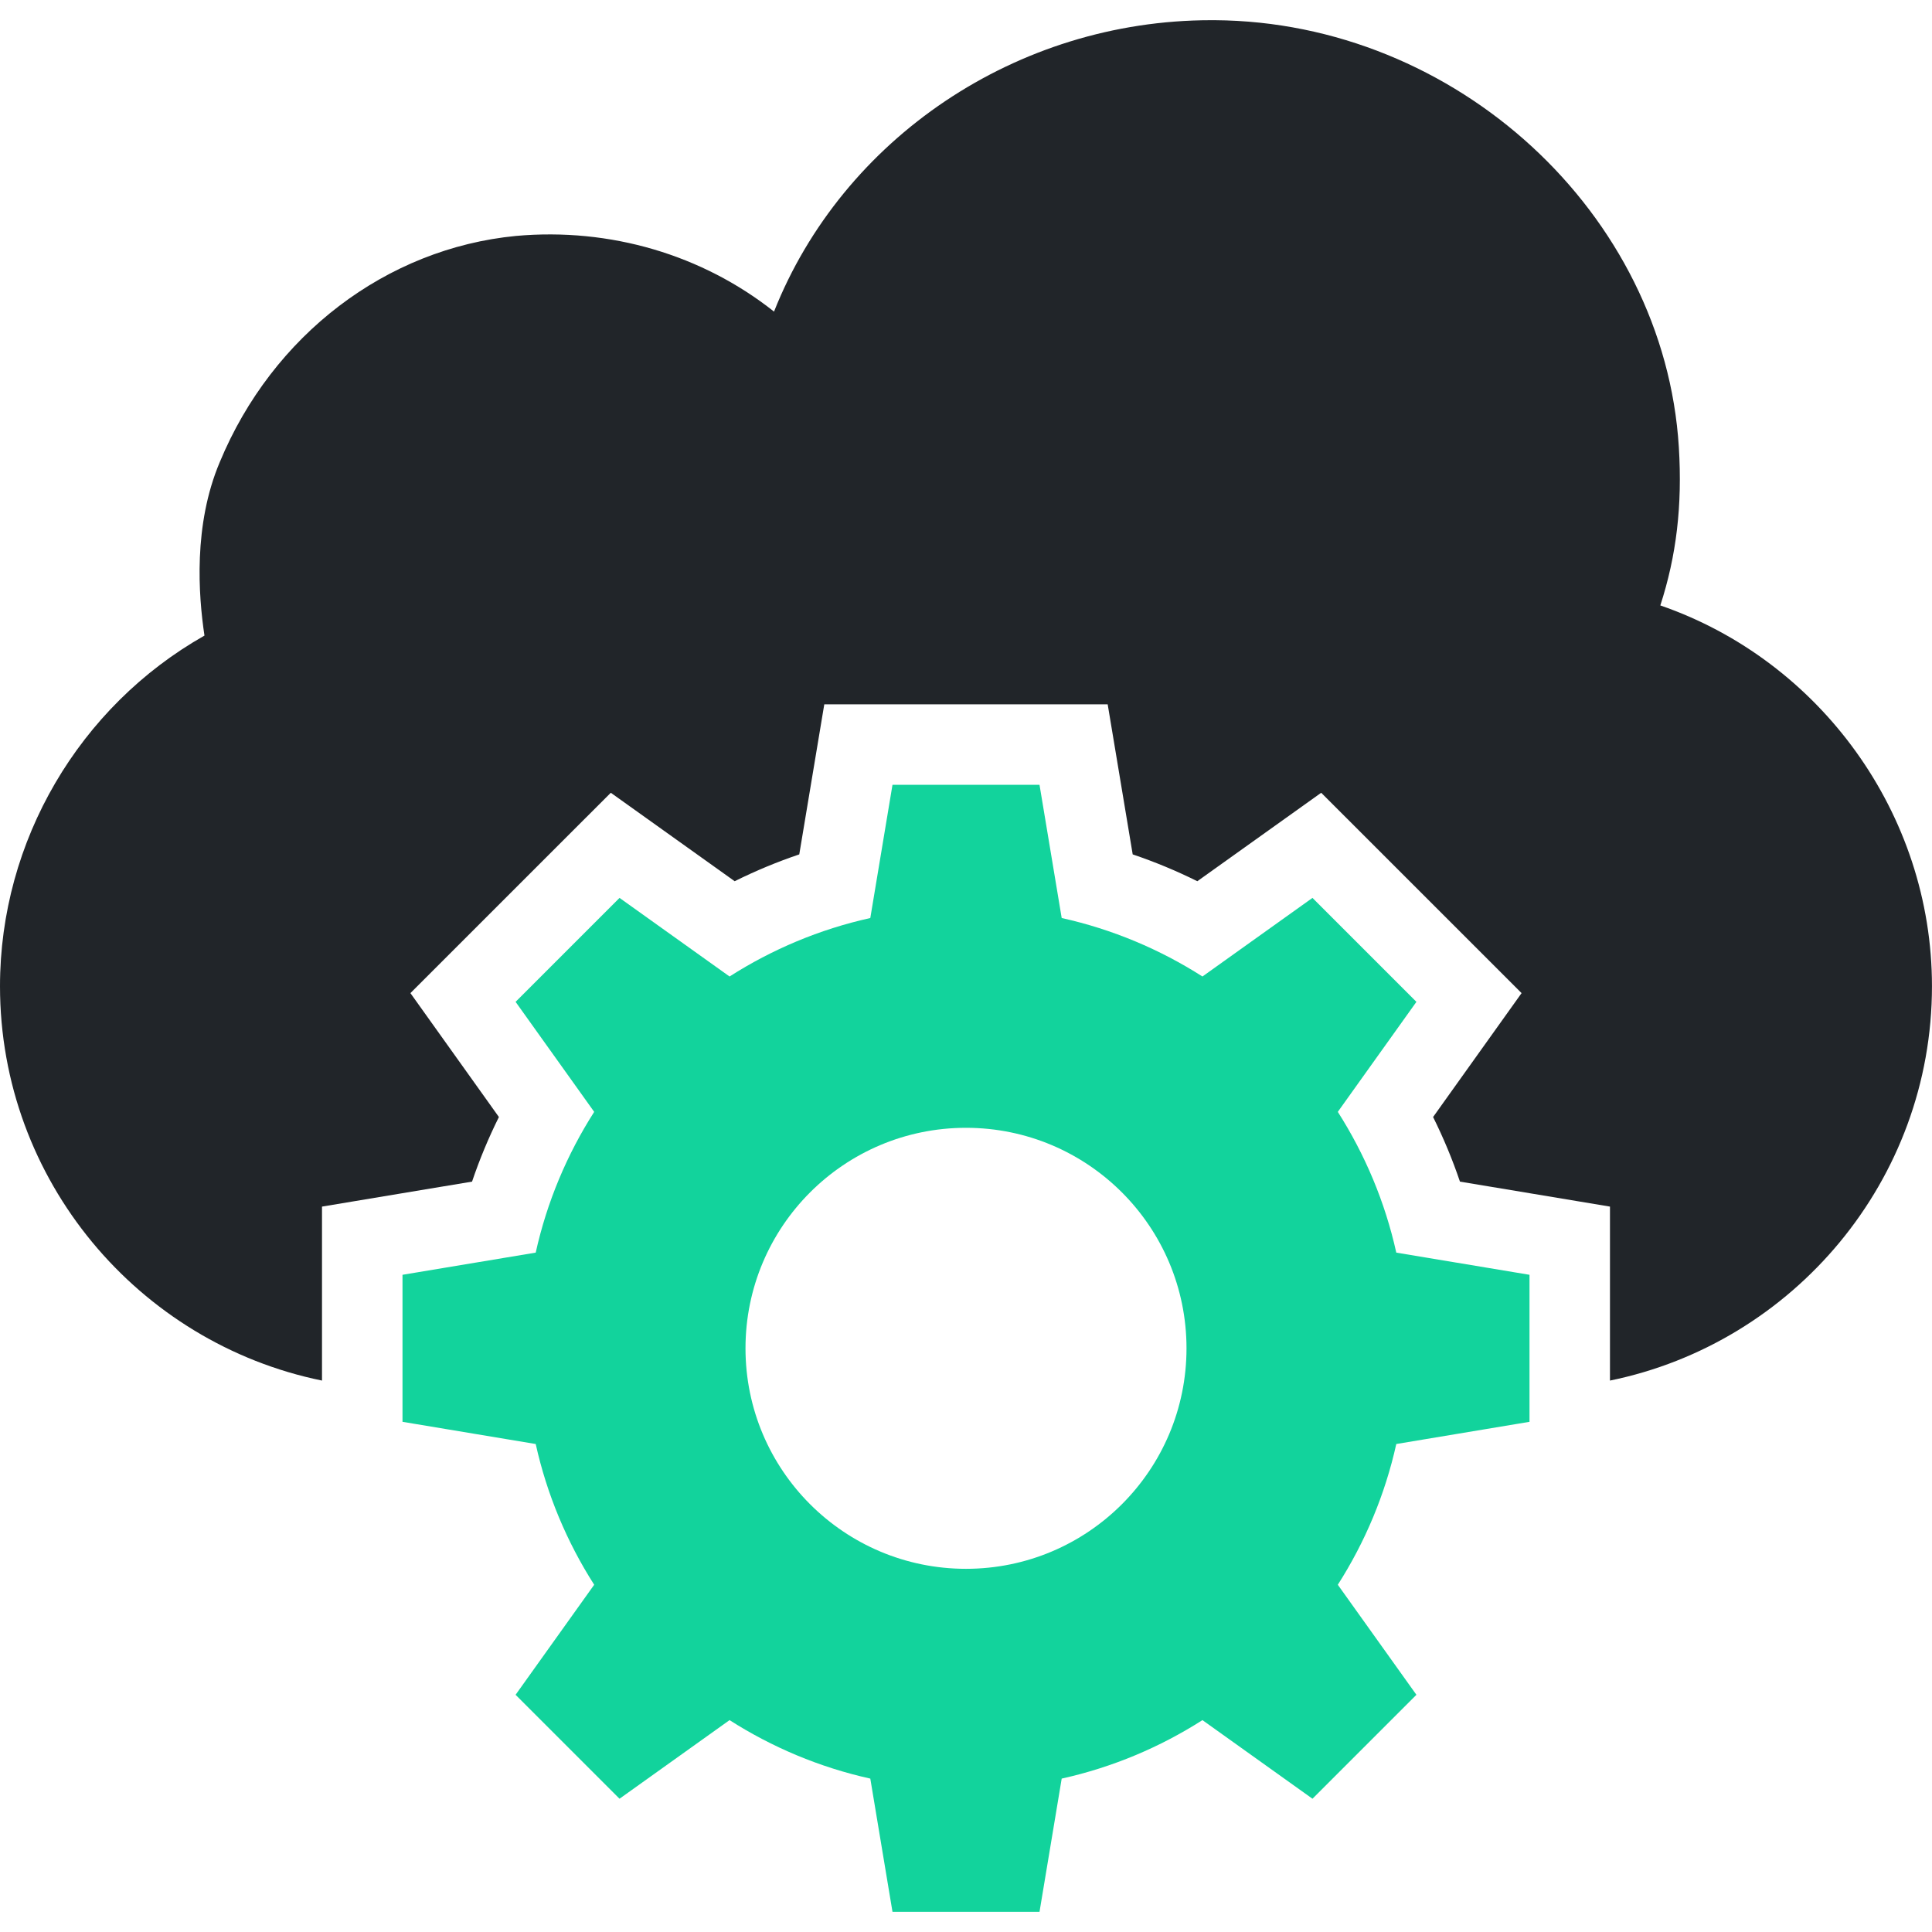
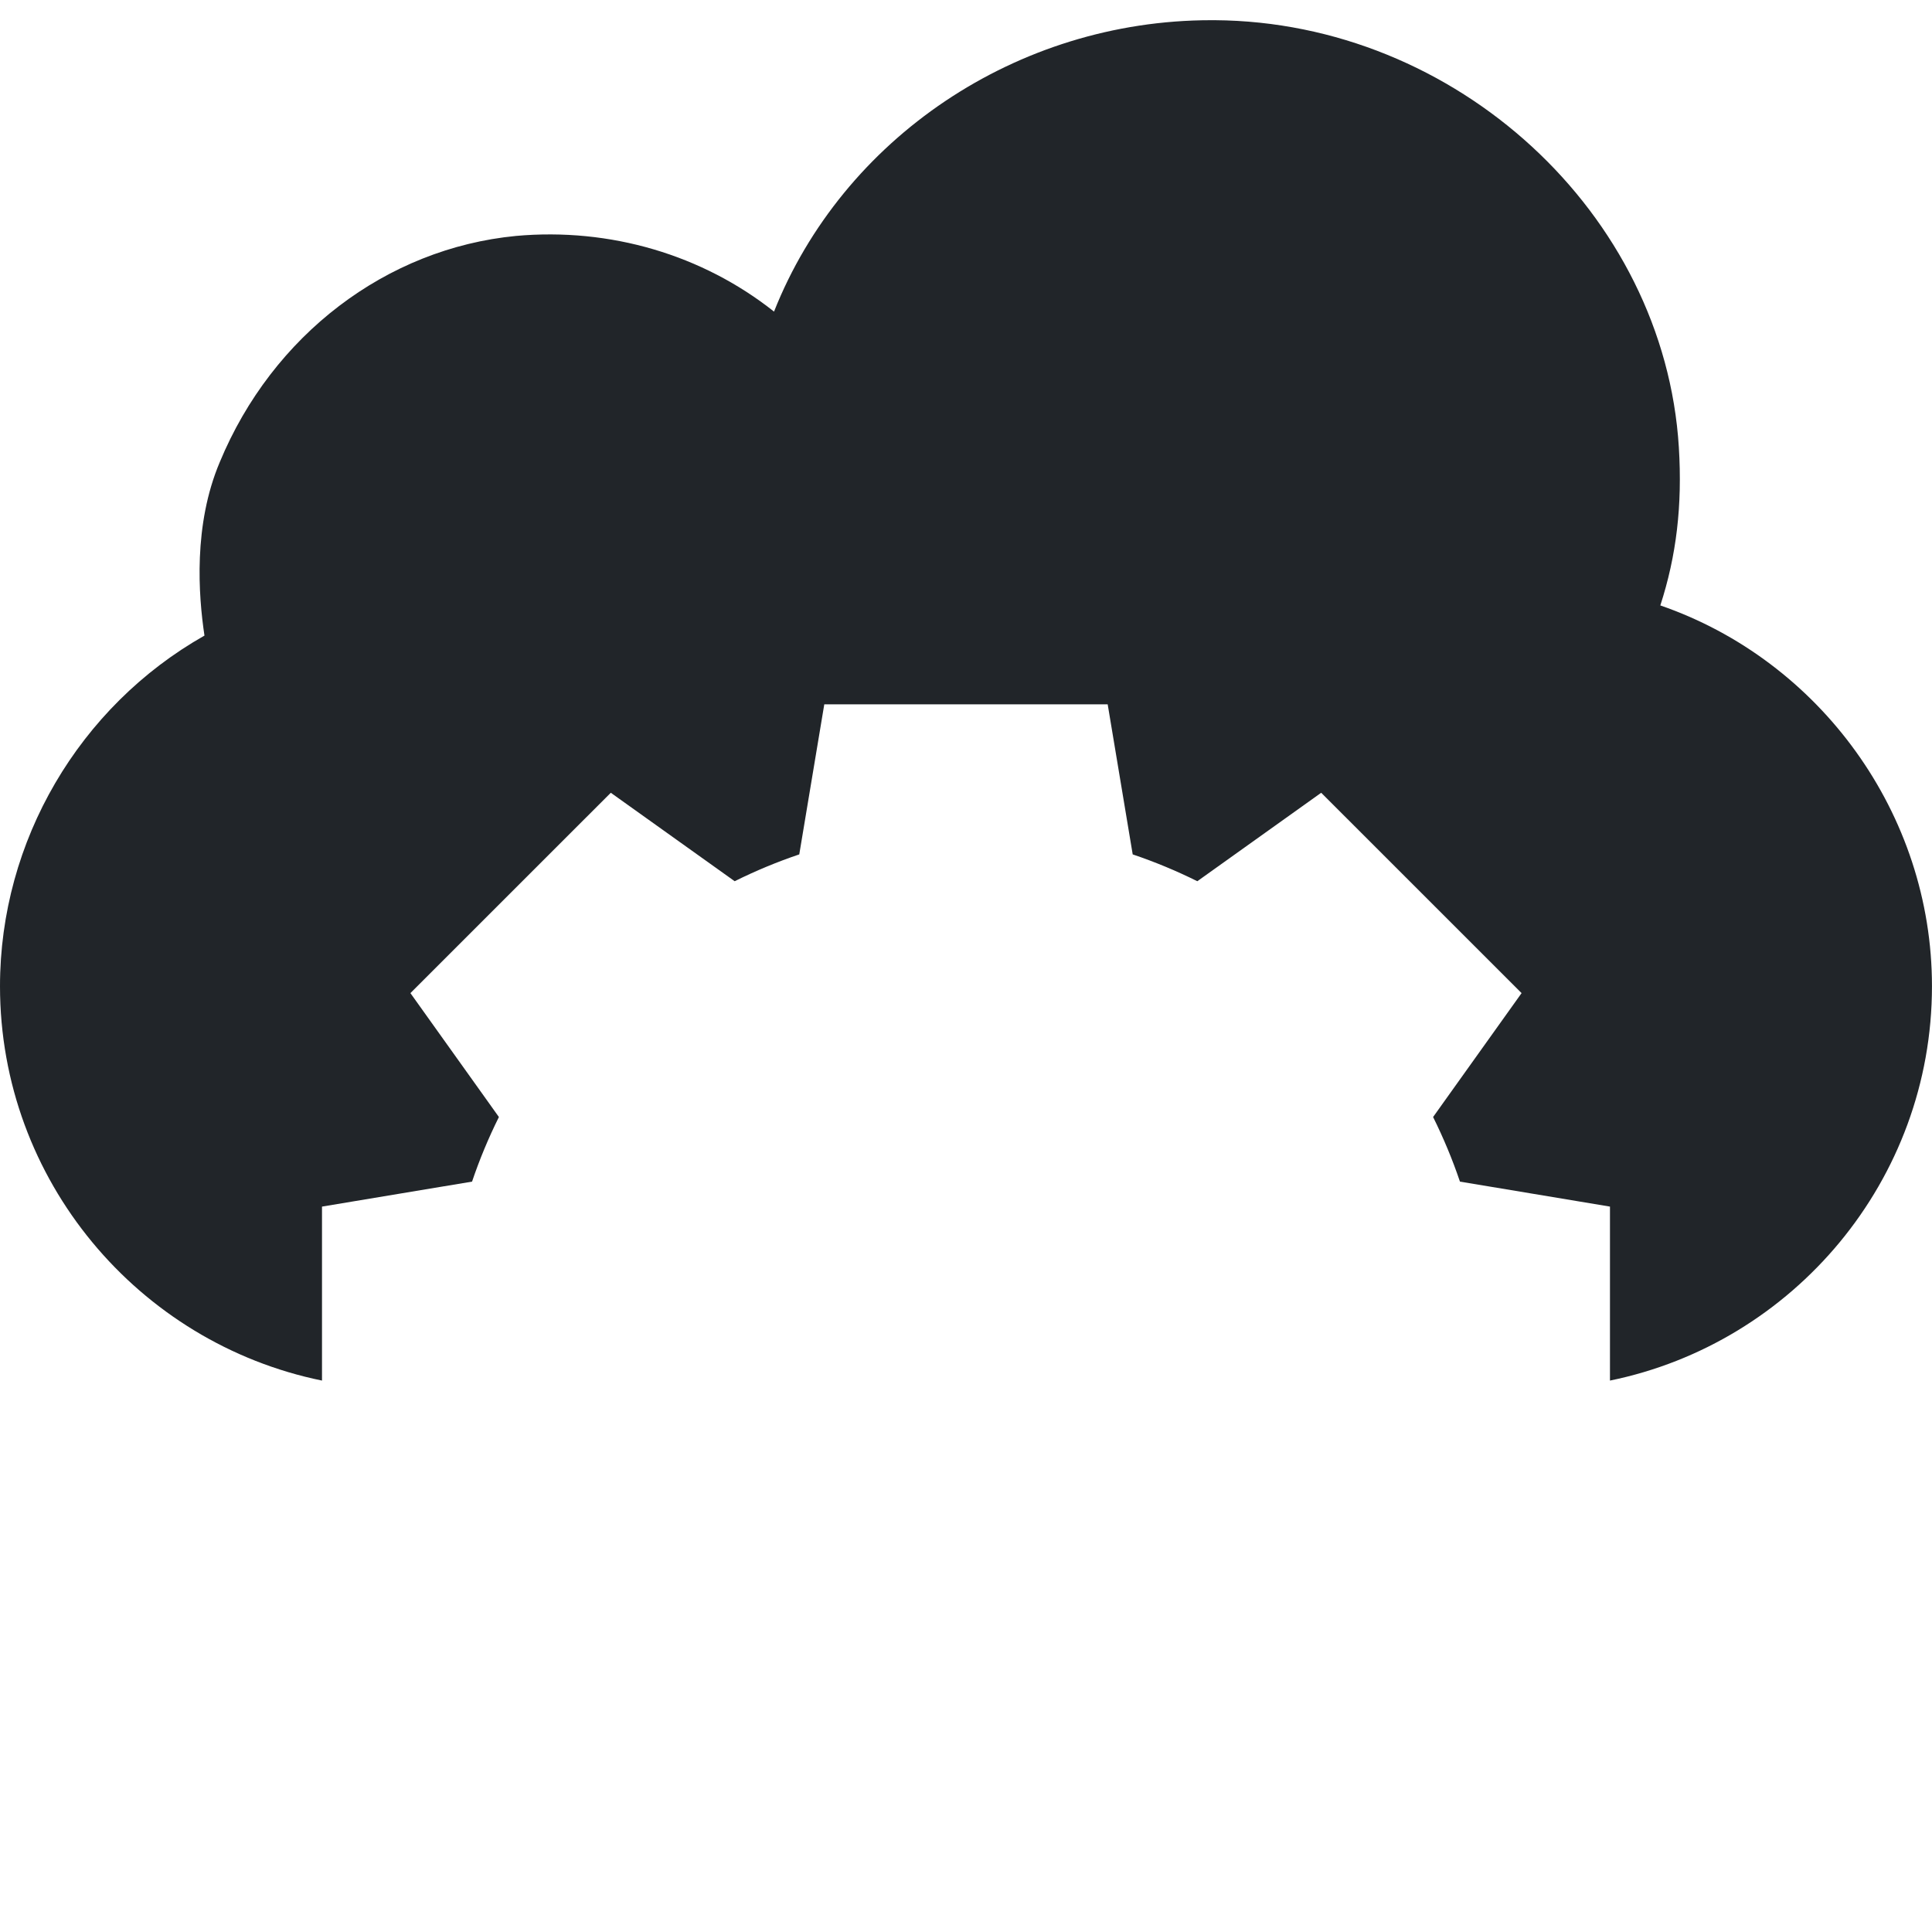
<svg xmlns="http://www.w3.org/2000/svg" width="60" height="60" viewBox="0 0 60 60" fill="none">
  <g clip-path="url(#clip0_2675_7313)">
-     <path d="M47.5 44.156V39.59L43.363 38.901C43.013 37.323 42.389 35.851 41.547 34.53L43.988 31.113L40.76 27.885L37.343 30.326C36.022 29.483 34.55 28.86 32.972 28.51L32.283 24.373H27.717L27.028 28.51C25.45 28.86 23.978 29.483 22.657 30.326L19.24 27.885L16.012 31.113L18.453 34.53C17.61 35.851 16.987 37.323 16.637 38.901L12.5 39.59V44.156L16.637 44.845C16.987 46.423 17.61 47.895 18.453 49.216L16.012 52.633L19.24 55.861L22.657 53.42C23.978 54.263 25.45 54.886 27.028 55.236L27.717 59.373H32.283L32.972 55.236C34.55 54.886 36.022 54.263 37.343 53.42L40.76 55.861L43.988 52.633L41.547 49.216C42.39 47.895 43.013 46.423 43.363 44.845L47.5 44.156ZM30 48.721C26.218 48.721 23.152 45.655 23.152 41.873C23.152 38.091 26.218 35.025 30 35.025C33.782 35.025 36.848 38.091 36.848 41.873C36.848 45.655 33.782 48.721 30 48.721Z" fill="#12D39C" />
    <path d="M51.563 18.802C52.062 17.264 52.25 15.702 52.138 13.889C51.688 6.627 45.225 0.677 37.725 0.627H37.613C31.563 0.627 26.163 4.314 24.038 9.677C21.813 7.914 18.95 7.064 16.025 7.327C12 7.715 8.463 10.402 6.825 14.352C6 16.302 6.162 18.489 6.35 19.739C2.463 21.939 0 26.114 0 30.627C0 36.659 4.304 41.712 10 42.875V37.472L14.66 36.696C14.892 36.01 15.17 35.341 15.494 34.69L12.746 30.842L18.969 24.62L22.816 27.367C23.466 27.044 24.136 26.766 24.822 26.534L25.599 21.873H34.4L35.177 26.534C35.863 26.766 36.533 27.044 37.184 27.367L41.031 24.62L47.254 30.842L44.506 34.69C44.829 35.341 45.108 36.01 45.34 36.696L49.999 37.472V42.875C55.695 41.712 59.999 36.659 59.999 30.627C60 25.277 56.525 20.514 51.563 18.802Z" fill="#212529" />
  </g>
  <defs>
    <clipPath id="clip0_2675_7313">
      <rect width="60" height="60" fill="white" />
    </clipPath>
  </defs>
</svg>